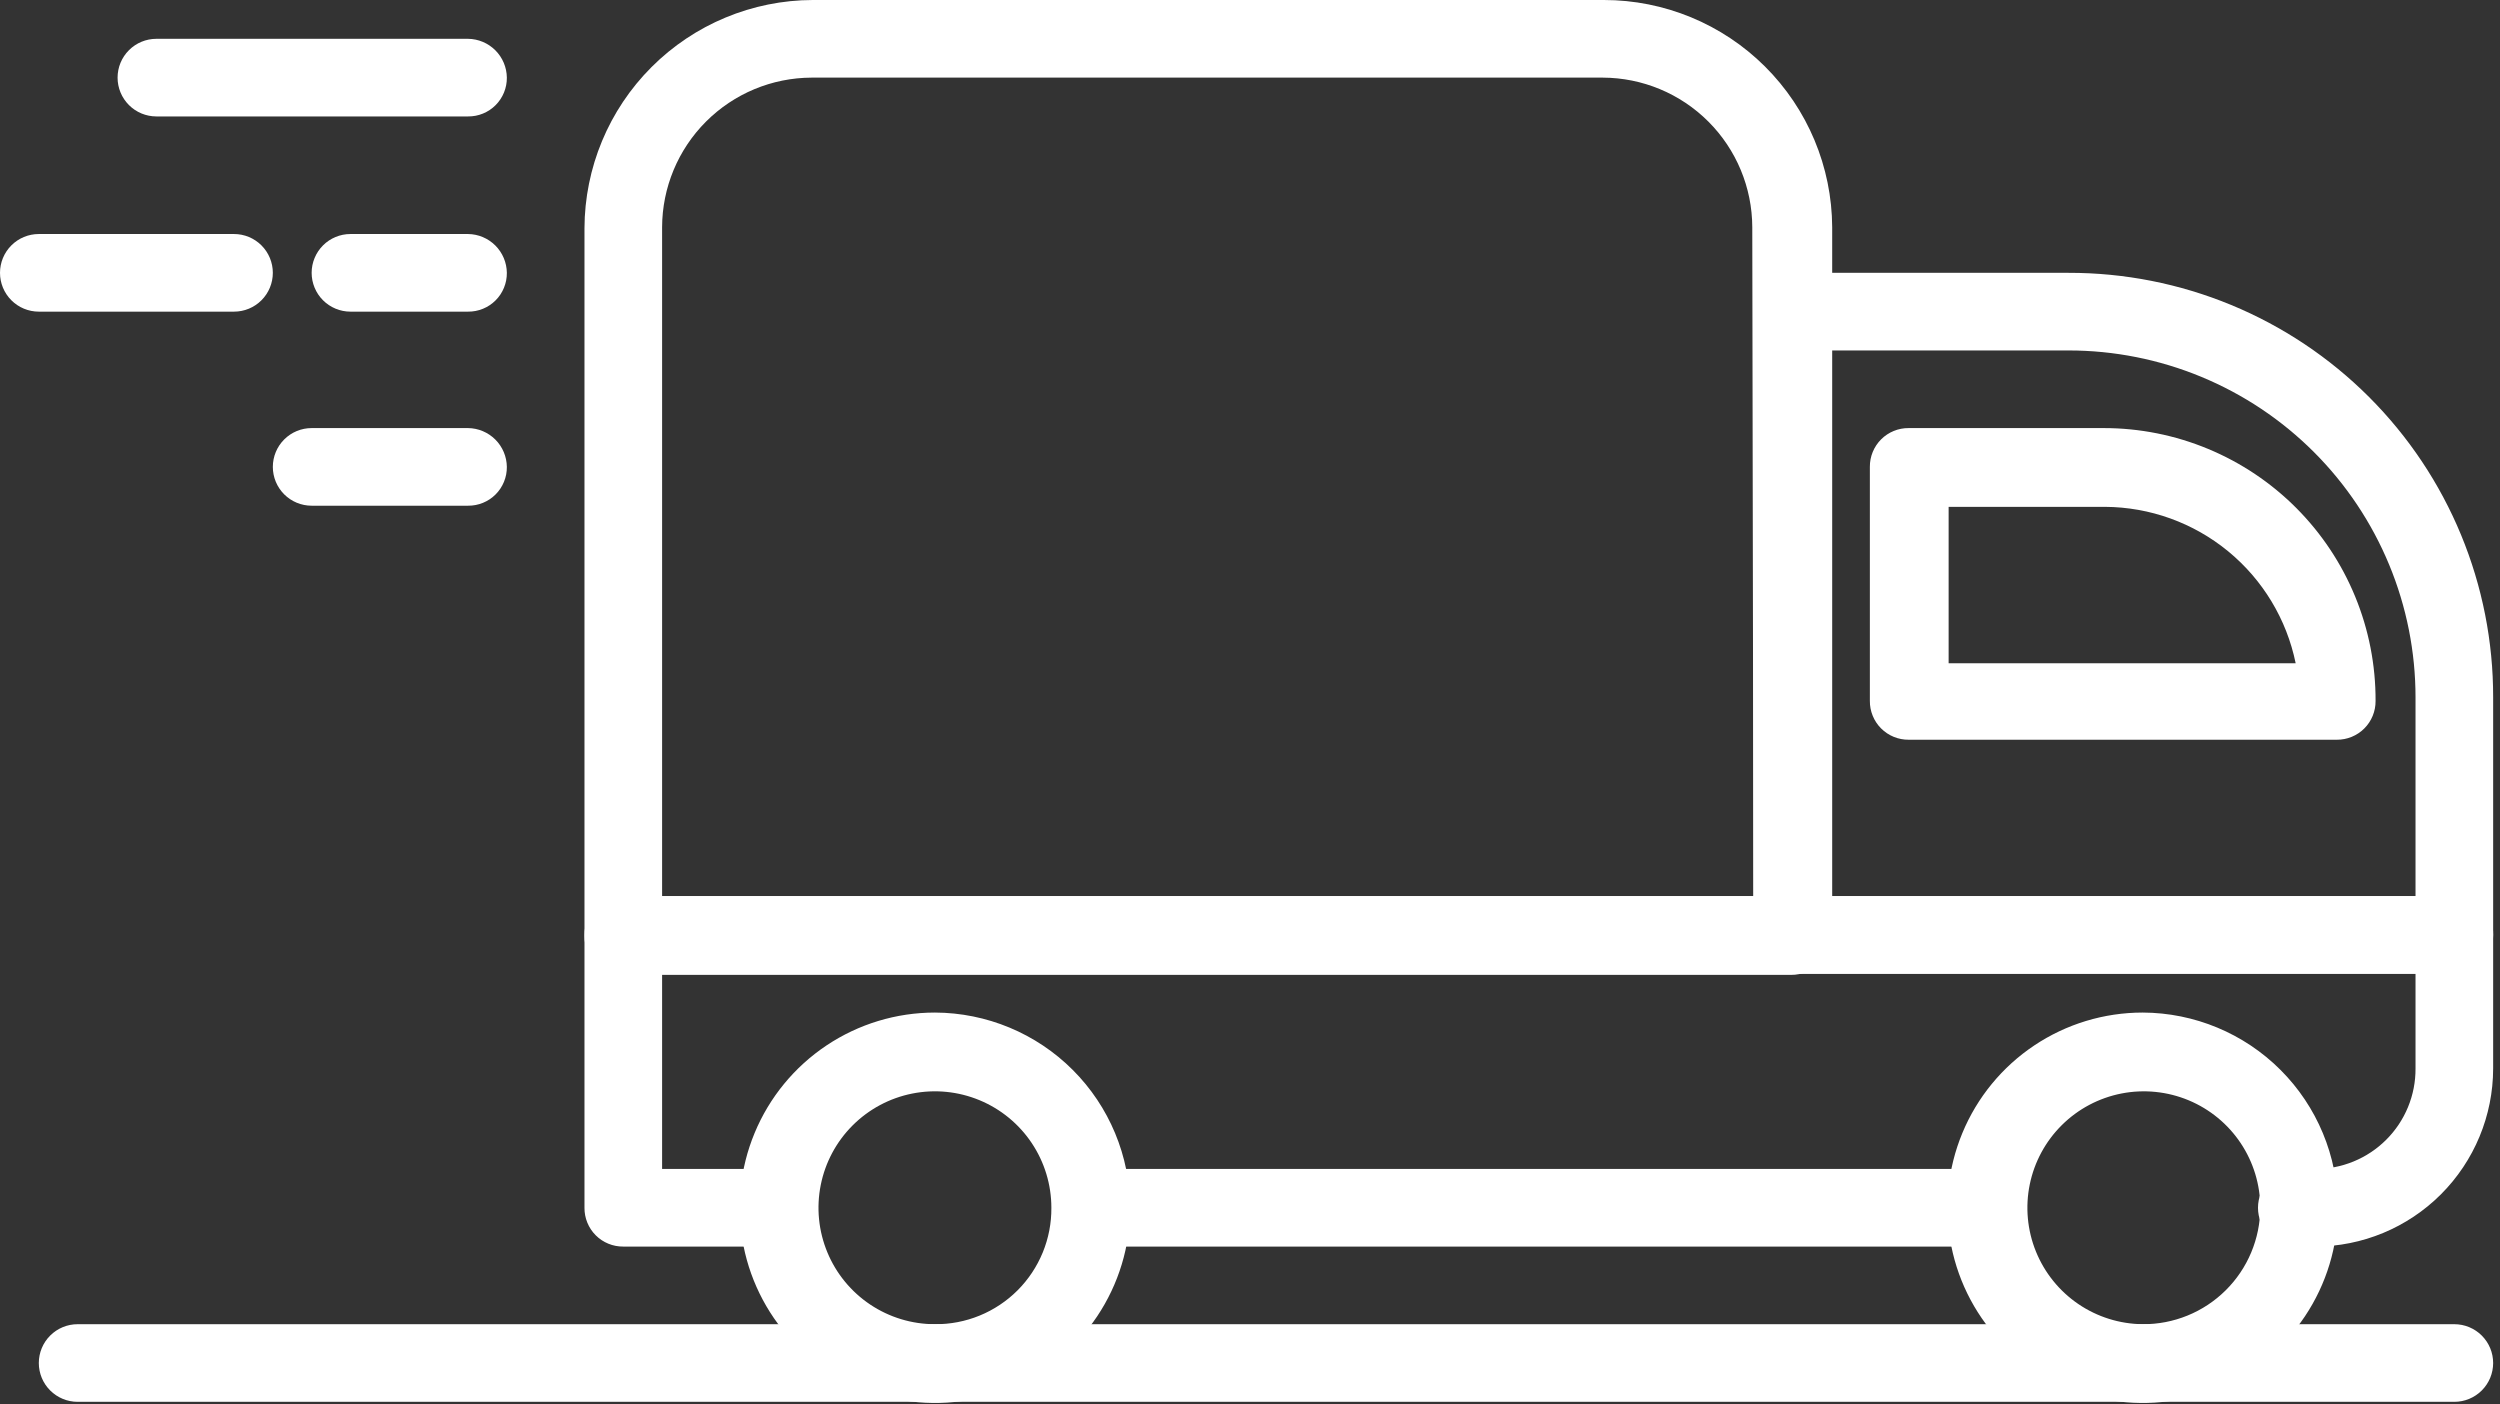
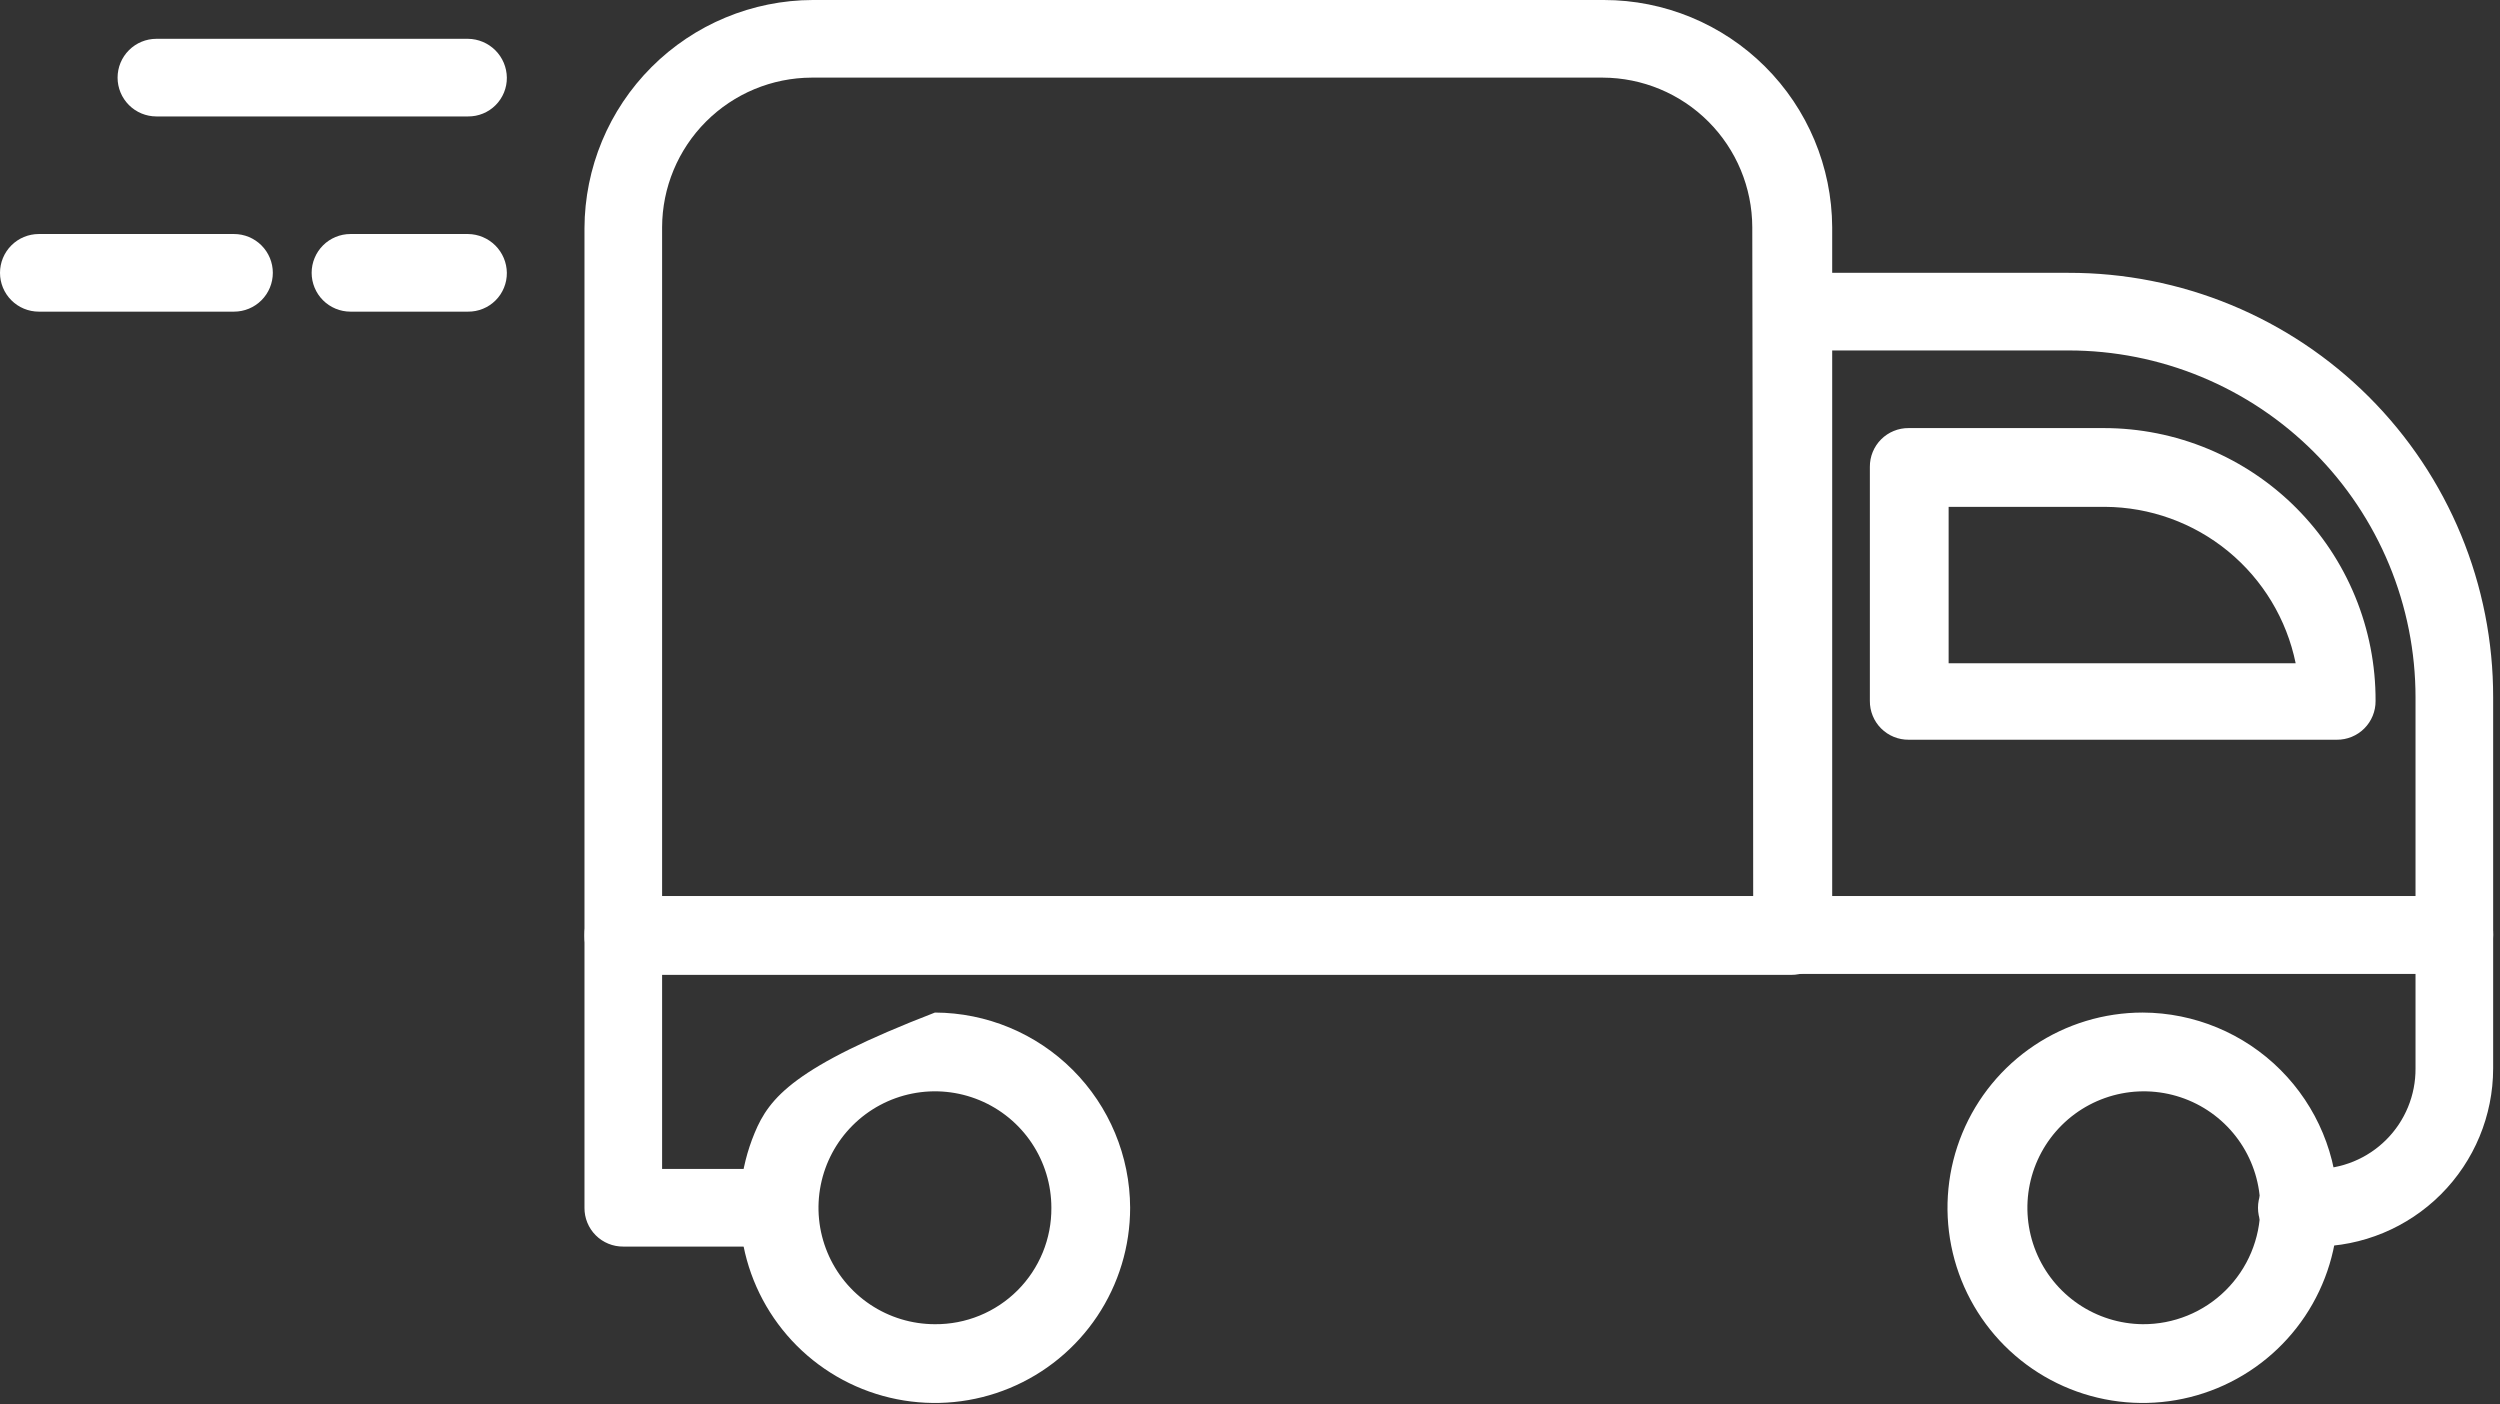
<svg xmlns="http://www.w3.org/2000/svg" width="219" height="123" viewBox="0 0 219 123" fill="none">
  <rect x="0" y="0" width="219" height="123" fill="#333333" stroke="none" />
  <g clip-path="url(#clip0_1_2)">
    <path d="M140.5 1.56476e-09H71.2C65.9 0.016 60.823 2.128 57.075 5.875C53.328 9.623 51.216 14.7 51.2 20V82C51.196 82.448 51.281 82.891 51.451 83.306C51.62 83.72 51.87 84.097 52.187 84.413C52.503 84.73 52.88 84.98 53.294 85.149C53.709 85.319 54.152 85.404 54.6 85.4H156.9C157.373 85.401 157.842 85.309 158.279 85.129C158.717 84.948 159.114 84.683 159.449 84.349C159.783 84.014 160.048 83.617 160.229 83.179C160.409 82.742 160.501 82.273 160.5 81.8V19.9C160.474 14.613 158.355 9.552 154.607 5.822C150.859 2.093 145.787 -6.6087e-05 140.5 1.56476e-09V1.56476e-09ZM153.6 78.5H58V19.9C58.011 16.429 59.394 13.103 61.849 10.649C64.303 8.194 67.629 6.811 71.1 6.8H140.4C143.871 6.811 147.197 8.194 149.651 10.649C152.106 13.103 153.489 16.429 153.5 19.9L153.6 78.5V78.5Z" fill="white" />
    <path d="M41 3.4H13.7C12.798 3.4 11.933 3.758 11.296 4.396C10.658 5.033 10.3 5.898 10.3 6.8C10.3 7.702 10.658 8.567 11.296 9.204C11.933 9.842 12.798 10.2 13.7 10.2H41C41.448 10.204 41.892 10.119 42.306 9.949C42.72 9.78 43.097 9.53 43.413 9.213C43.73 8.897 43.98 8.52 44.149 8.106C44.319 7.692 44.404 7.248 44.4 6.8C44.39 5.901 44.028 5.043 43.393 4.407C42.757 3.772 41.898 3.41 41 3.4V3.4Z" fill="white" />
    <path d="M41 20.5H30.7C30.253 20.5 29.811 20.588 29.399 20.759C28.986 20.93 28.611 21.18 28.296 21.496C27.98 21.812 27.73 22.186 27.559 22.599C27.388 23.011 27.3 23.453 27.3 23.9C27.3 24.346 27.388 24.789 27.559 25.201C27.73 25.614 27.98 25.988 28.296 26.304C28.611 26.62 28.986 26.87 29.399 27.041C29.811 27.212 30.253 27.3 30.7 27.3H41C41.448 27.304 41.892 27.219 42.306 27.049C42.72 26.88 43.097 26.63 43.413 26.313C43.73 25.997 43.98 25.62 44.149 25.206C44.319 24.791 44.404 24.348 44.4 23.9C44.39 23.002 44.028 22.143 43.393 21.507C42.757 20.872 41.898 20.51 41 20.5V20.5Z" fill="white" />
    <path d="M20.5 20.5H3.4C2.498 20.5 1.633 20.858 0.996 21.496C0.358 22.134 0 22.998 0 23.9C0 24.802 0.358 25.666 0.996 26.304C1.633 26.942 2.498 27.3 3.4 27.3H20.5C21.402 27.3 22.267 26.942 22.904 26.304C23.542 25.666 23.9 24.802 23.9 23.9C23.9 22.998 23.542 22.134 22.904 21.496C22.267 20.858 21.402 20.5 20.5 20.5V20.5Z" fill="white" />
-     <path d="M41 37.5H27.3C26.398 37.5 25.534 37.858 24.896 38.496C24.258 39.133 23.9 39.998 23.9 40.9C23.9 41.802 24.258 42.666 24.896 43.304C25.534 43.942 26.398 44.3 27.3 44.3H41C41.448 44.304 41.892 44.219 42.306 44.049C42.72 43.88 43.097 43.63 43.413 43.313C43.73 42.997 43.98 42.62 44.149 42.206C44.319 41.791 44.404 41.348 44.4 40.9C44.39 40.002 44.028 39.143 43.393 38.507C42.757 37.872 41.898 37.51 41 37.5V37.5Z" fill="white" />
-     <path d="M173 102.4H96.3C95.853 102.4 95.411 102.488 94.999 102.659C94.586 102.83 94.212 103.08 93.896 103.396C93.58 103.712 93.33 104.086 93.159 104.499C92.988 104.911 92.9 105.354 92.9 105.8C92.9 106.246 92.988 106.689 93.159 107.101C93.33 107.514 93.58 107.888 93.896 108.204C94.212 108.52 94.586 108.77 94.999 108.941C95.411 109.112 95.853 109.2 96.3 109.2H173C173.446 109.2 173.889 109.112 174.301 108.941C174.714 108.77 175.088 108.52 175.404 108.204C175.72 107.888 175.97 107.514 176.141 107.101C176.312 106.689 176.4 106.246 176.4 105.8C176.4 105.354 176.312 104.911 176.141 104.499C175.97 104.086 175.72 103.712 175.404 103.396C175.088 103.08 174.714 102.83 174.301 102.659C173.889 102.488 173.446 102.4 173 102.4Z" fill="white" />
    <path d="M215 78.5H54.6C54.152 78.496 53.709 78.581 53.294 78.751C52.88 78.92 52.503 79.17 52.187 79.487C51.87 79.803 51.62 80.18 51.451 80.594C51.281 81.008 51.196 81.452 51.2 81.9V105.8C51.196 106.248 51.281 106.692 51.451 107.106C51.62 107.52 51.87 107.897 52.187 108.213C52.503 108.53 52.88 108.78 53.294 108.949C53.709 109.119 54.152 109.204 54.6 109.2H66.6C67.502 109.2 68.367 108.842 69.004 108.204C69.642 107.567 70 106.702 70 105.8C70 104.898 69.642 104.033 69.004 103.396C68.367 102.758 67.502 102.4 66.6 102.4H58V85.3H211.6V93.6C211.607 94.757 211.384 95.905 210.944 96.975C210.504 98.046 209.856 99.019 209.037 99.837C208.219 100.656 207.246 101.304 206.175 101.744C205.105 102.184 203.957 102.407 202.8 102.4H201.2C200.298 102.4 199.433 102.758 198.796 103.396C198.158 104.033 197.8 104.898 197.8 105.8C197.8 106.702 198.158 107.567 198.796 108.204C199.433 108.842 200.298 109.2 201.2 109.2H202.8C206.936 109.195 210.901 107.549 213.825 104.625C216.749 101.701 218.395 97.736 218.4 93.6V81.9C218.412 81.45 218.333 81.002 218.166 80.584C218 80.166 217.75 79.786 217.432 79.468C217.114 79.15 216.734 78.9 216.316 78.734C215.898 78.567 215.45 78.488 215 78.5V78.5Z" fill="white" />
    <path d="M181.2 23.9H157C156.552 23.896 156.108 23.981 155.694 24.151C155.28 24.32 154.903 24.57 154.587 24.887C154.27 25.203 154.02 25.58 153.851 25.994C153.681 26.409 153.596 26.852 153.6 27.3V81.9C153.596 82.348 153.681 82.791 153.851 83.206C154.02 83.62 154.27 83.997 154.587 84.313C154.903 84.63 155.28 84.88 155.694 85.049C156.108 85.219 156.552 85.304 157 85.3H215C215.448 85.304 215.892 85.219 216.306 85.049C216.72 84.88 217.097 84.63 217.413 84.313C217.73 83.997 217.98 83.62 218.149 83.206C218.319 82.791 218.404 82.348 218.4 81.9V61.1C218.409 56.212 217.453 51.371 215.587 46.853C213.721 42.336 210.981 38.231 207.525 34.775C204.069 31.319 199.964 28.579 195.447 26.713C190.929 24.847 186.088 23.891 181.2 23.9V23.9ZM211.6 78.5H160.4V30.7H181.2C185.193 30.699 189.146 31.484 192.835 33.011C196.524 34.539 199.876 36.778 202.699 39.601C205.522 42.424 207.761 45.776 209.289 49.465C210.816 53.154 211.601 57.107 211.6 61.1V78.5Z" fill="white" />
    <path d="M184.3 37.5H167.2C166.752 37.496 166.308 37.581 165.894 37.751C165.48 37.92 165.103 38.17 164.787 38.487C164.47 38.803 164.22 39.18 164.051 39.594C163.881 40.008 163.796 40.452 163.8 40.9V61.4C163.796 61.848 163.881 62.291 164.051 62.706C164.22 63.12 164.47 63.497 164.787 63.813C165.103 64.13 165.48 64.38 165.894 64.549C166.308 64.719 166.752 64.804 167.2 64.8H204.7C205.148 64.804 205.592 64.719 206.006 64.549C206.42 64.38 206.797 64.13 207.113 63.813C207.43 63.497 207.68 63.12 207.849 62.706C208.019 62.291 208.104 61.848 208.1 61.4C208.112 58.267 207.505 55.161 206.314 52.263C205.124 49.364 203.373 46.73 201.162 44.509C198.951 42.289 196.323 40.527 193.429 39.324C190.536 38.121 187.434 37.501 184.3 37.5V37.5ZM170.7 58V44.4H184.4C188.333 44.421 192.139 45.794 195.18 48.288C198.22 50.783 200.311 54.247 201.1 58.1H170.7V58Z" fill="white" />
-     <path d="M81.9 88.7C78.518 88.7 75.212 89.703 72.4 91.582C69.588 93.461 67.396 96.132 66.102 99.256C64.807 102.381 64.469 105.819 65.129 109.136C65.788 112.453 67.417 115.5 69.808 117.892C72.2 120.283 75.247 121.912 78.564 122.571C81.881 123.231 85.319 122.893 88.444 121.598C91.569 120.304 94.239 118.112 96.118 115.3C97.997 112.488 99 109.182 99 105.8C98.984 101.27 97.177 96.929 93.974 93.726C90.771 90.522 86.43 88.716 81.9 88.7V88.7ZM81.9 116C79.883 116 77.911 115.402 76.233 114.281C74.556 113.16 73.248 111.567 72.476 109.703C71.704 107.84 71.502 105.789 71.896 103.81C72.29 101.831 73.261 100.014 74.688 98.588C76.114 97.161 77.931 96.19 79.91 95.796C81.889 95.402 83.94 95.604 85.803 96.376C87.667 97.148 89.26 98.456 90.381 100.133C91.502 101.811 92.1 103.783 92.1 105.8C92.111 107.142 91.854 108.474 91.345 109.716C90.836 110.958 90.085 112.087 89.136 113.036C88.187 113.986 87.058 114.736 85.816 115.245C84.574 115.754 83.243 116.011 81.9 116V116Z" fill="white" />
+     <path d="M81.9 88.7C69.588 93.461 67.396 96.132 66.102 99.256C64.807 102.381 64.469 105.819 65.129 109.136C65.788 112.453 67.417 115.5 69.808 117.892C72.2 120.283 75.247 121.912 78.564 122.571C81.881 123.231 85.319 122.893 88.444 121.598C91.569 120.304 94.239 118.112 96.118 115.3C97.997 112.488 99 109.182 99 105.8C98.984 101.27 97.177 96.929 93.974 93.726C90.771 90.522 86.43 88.716 81.9 88.7V88.7ZM81.9 116C79.883 116 77.911 115.402 76.233 114.281C74.556 113.16 73.248 111.567 72.476 109.703C71.704 107.84 71.502 105.789 71.896 103.81C72.29 101.831 73.261 100.014 74.688 98.588C76.114 97.161 77.931 96.19 79.91 95.796C81.889 95.402 83.94 95.604 85.803 96.376C87.667 97.148 89.26 98.456 90.381 100.133C91.502 101.811 92.1 103.783 92.1 105.8C92.111 107.142 91.854 108.474 91.345 109.716C90.836 110.958 90.085 112.087 89.136 113.036C88.187 113.986 87.058 114.736 85.816 115.245C84.574 115.754 83.243 116.011 81.9 116V116Z" fill="white" />
    <path d="M187.7 88.7C184.318 88.7 181.012 89.703 178.2 91.582C175.388 93.461 173.196 96.132 171.902 99.256C170.607 102.381 170.269 105.819 170.929 109.136C171.588 112.453 173.217 115.5 175.608 117.892C178 120.283 181.047 121.912 184.364 122.571C187.681 123.231 191.119 122.893 194.244 121.598C197.368 120.304 200.039 118.112 201.918 115.3C203.797 112.488 204.8 109.182 204.8 105.8C204.784 101.27 202.978 96.929 199.774 93.726C196.571 90.522 192.23 88.716 187.7 88.7ZM187.7 116C185.687 115.98 183.725 115.365 182.061 114.233C180.397 113.1 179.105 111.5 178.348 109.635C177.591 107.769 177.404 105.721 177.808 103.749C178.213 101.778 179.192 99.969 180.623 98.553C182.053 97.136 183.871 96.175 185.847 95.789C187.822 95.404 189.868 95.612 191.726 96.386C193.584 97.161 195.171 98.469 196.288 100.144C197.404 101.819 198 103.787 198 105.8C197.995 107.146 197.724 108.479 197.203 109.72C196.683 110.962 195.922 112.089 194.965 113.036C194.009 113.984 192.875 114.733 191.628 115.242C190.381 115.75 189.046 116.008 187.7 116Z" fill="white" />
-     <path d="M215 116H6.8C5.898 116 5.033 116.358 4.396 116.996C3.758 117.633 3.4 118.498 3.4 119.4C3.4 120.302 3.758 121.167 4.396 121.804C5.033 122.442 5.898 122.8 6.8 122.8H215C215.902 122.8 216.767 122.442 217.404 121.804C218.042 121.167 218.4 120.302 218.4 119.4C218.4 118.498 218.042 117.633 217.404 116.996C216.767 116.358 215.902 116 215 116V116Z" fill="white" />
  </g>
  <defs>
    <clipPath id="clip0_1_2">
      <rect width="218.4" height="122.9" fill="white" />
    </clipPath>
  </defs>
</svg>